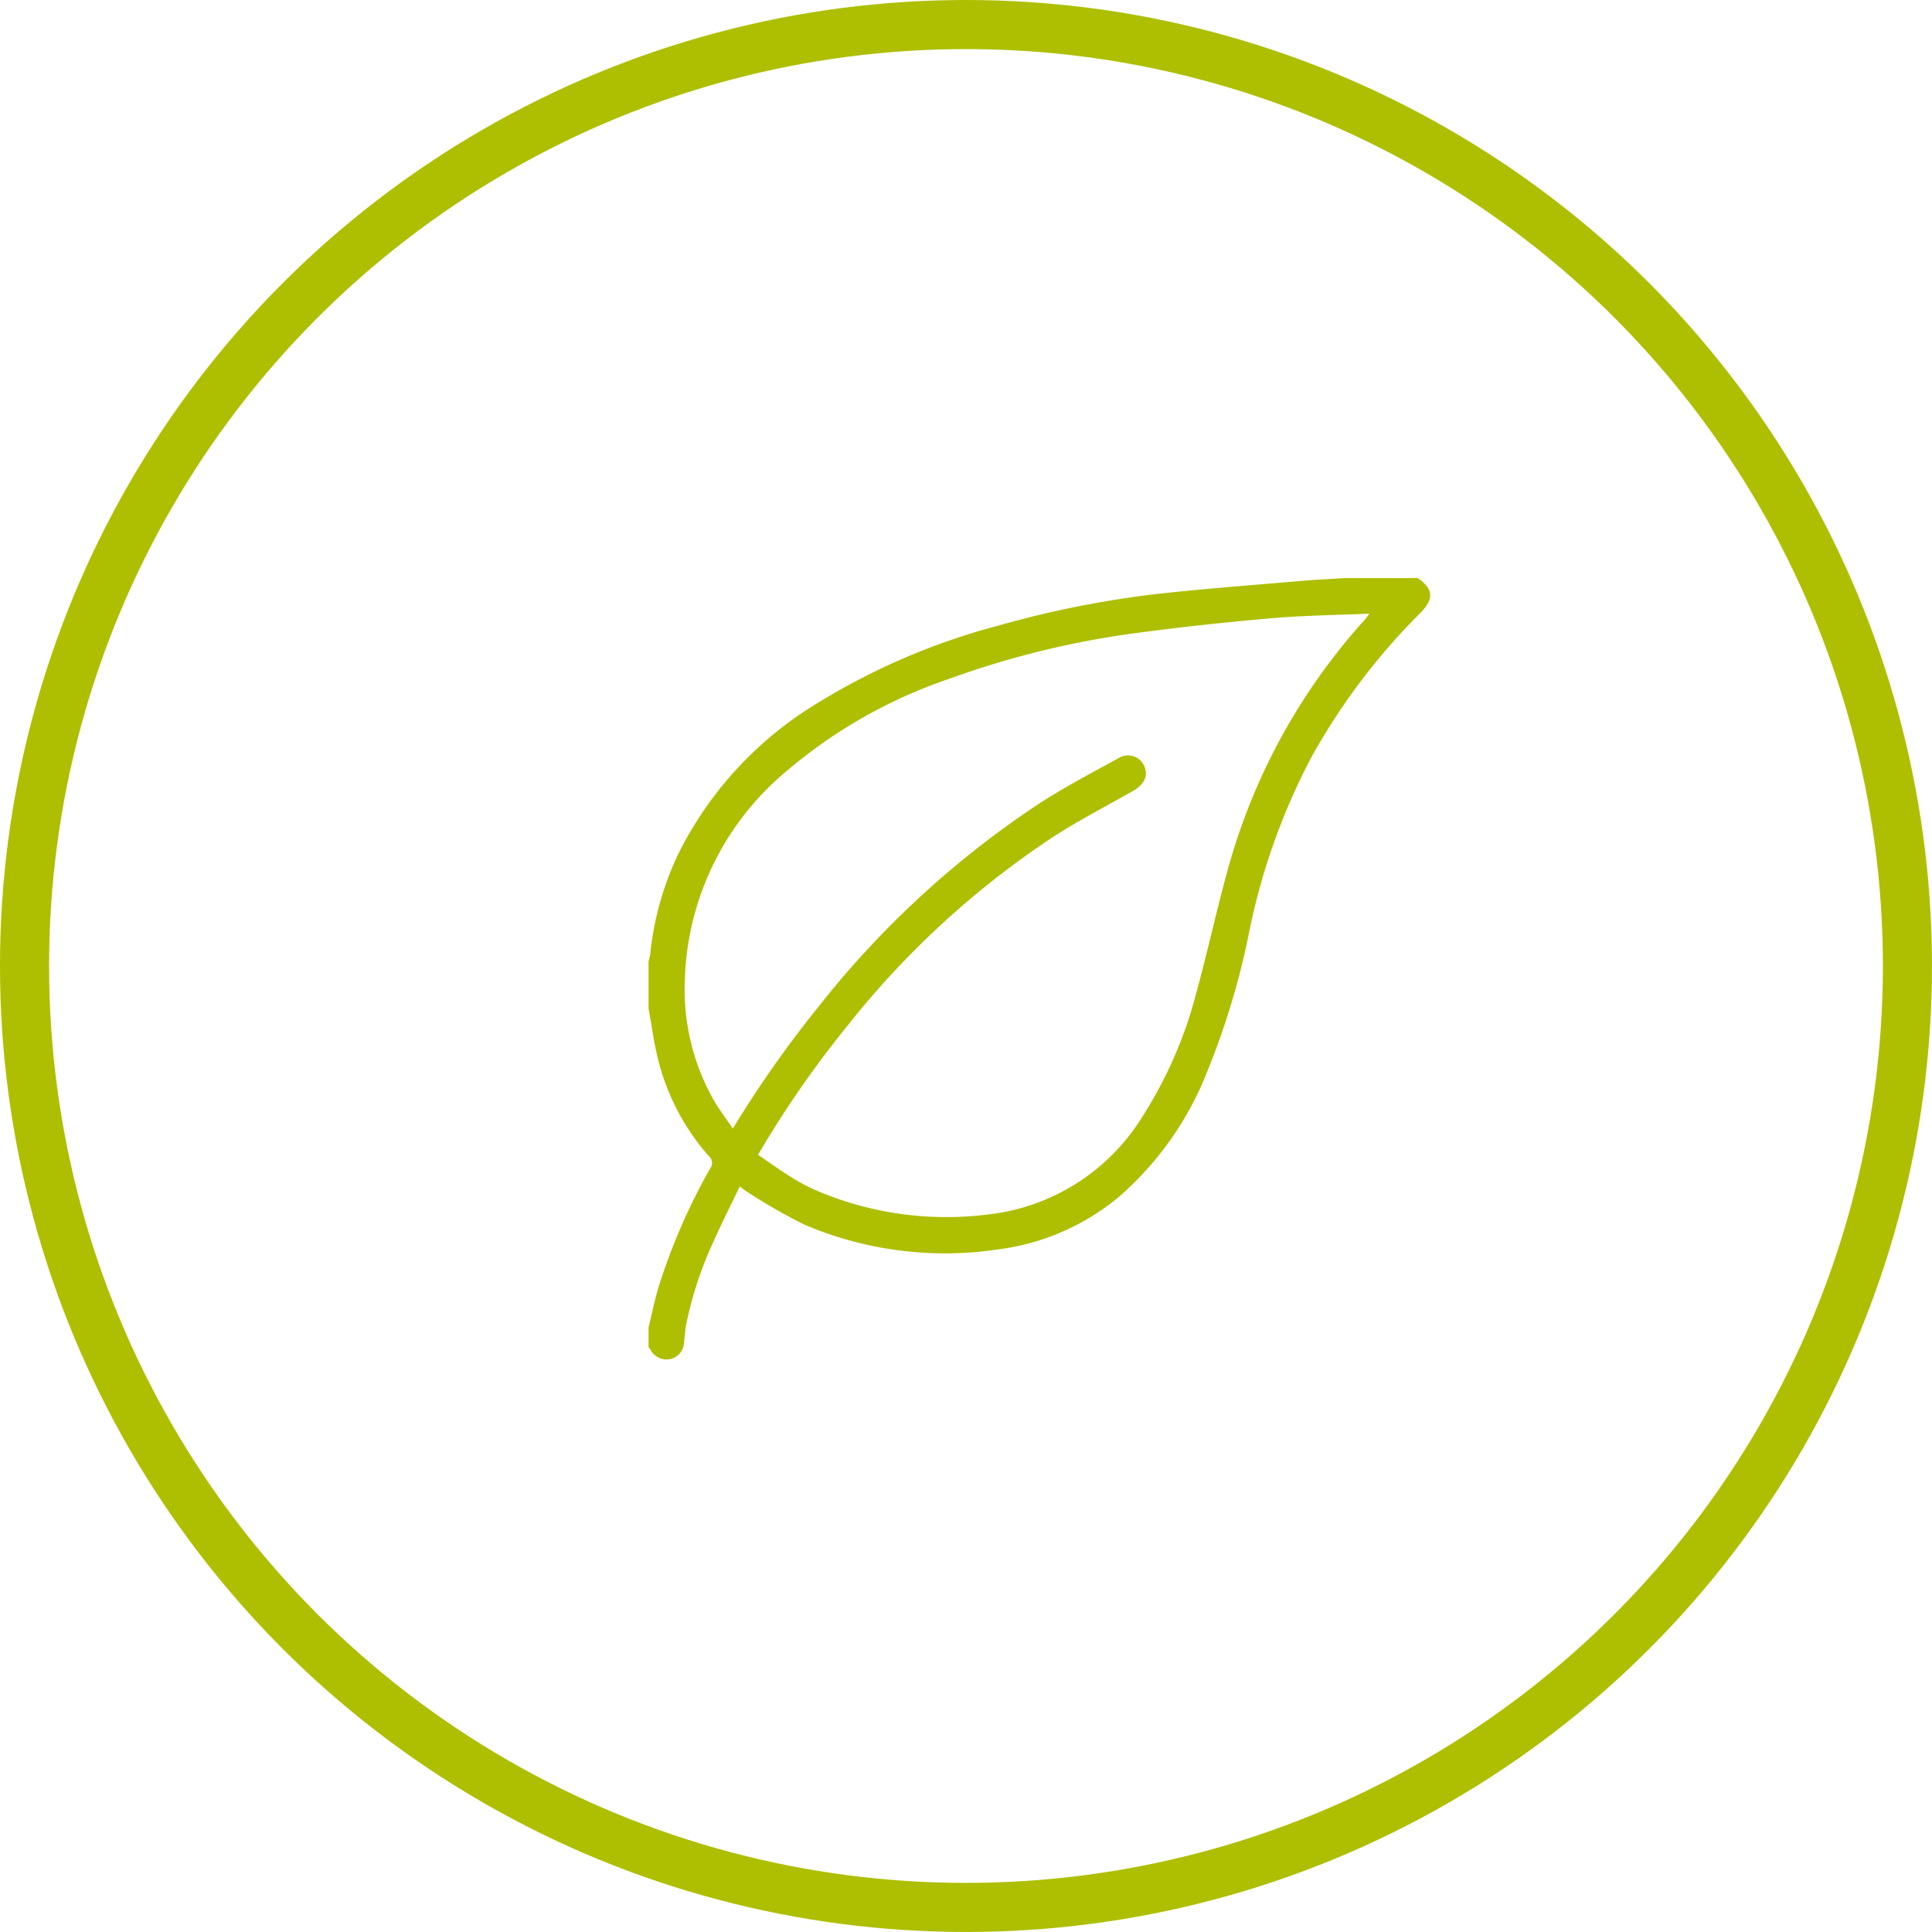
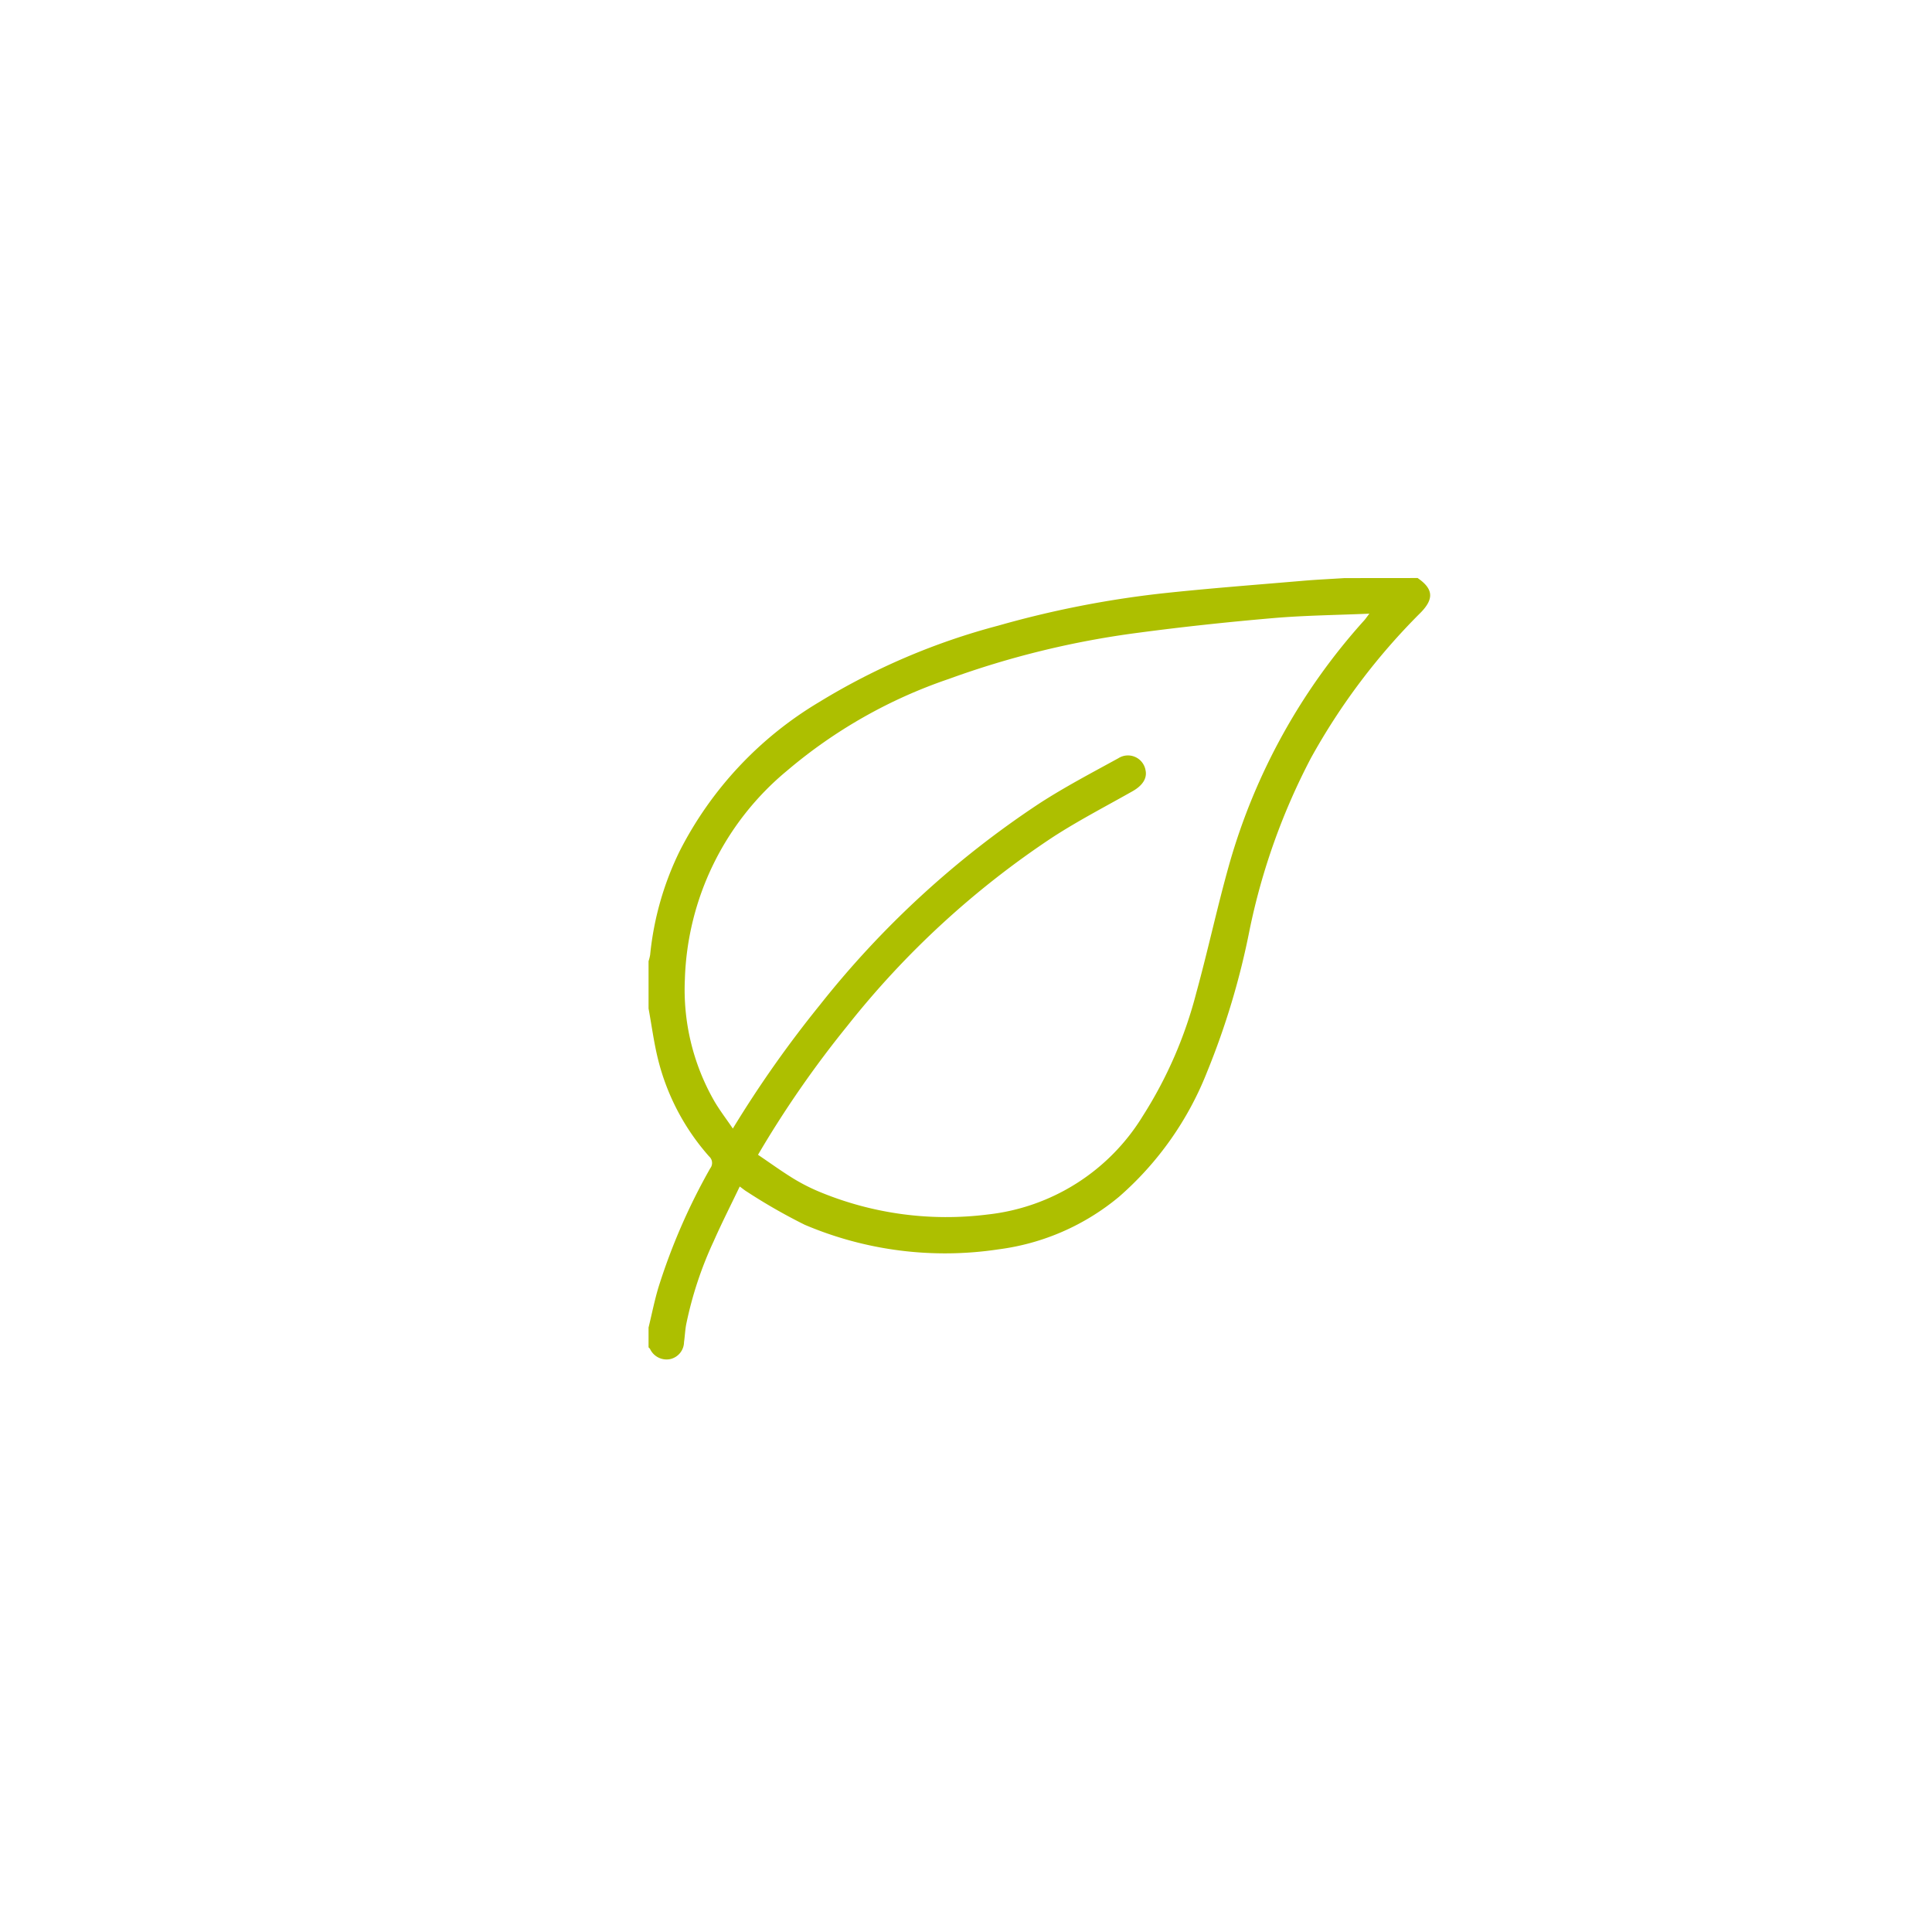
<svg xmlns="http://www.w3.org/2000/svg" id="Group_630" data-name="Group 630" width="78.721" height="78.721" viewBox="0 0 78.721 78.721" data-v-f61e62a6="">
  <g id="Group_79" data-name="Group 79" transform="translate(26.425 23.552)" data-v-f61e62a6="">
    <path id="Path_32" data-name="Path 32" d="M-399.889-266.754c.637.439.678.843.125,1.409a26.321,26.321,0,0,0-4.475,5.932,26.592,26.592,0,0,0-2.493,6.981,31.307,31.307,0,0,1-1.738,5.809,13.118,13.118,0,0,1-3.581,5.077,9.578,9.578,0,0,1-4.909,2.145,14.605,14.605,0,0,1-7.9-1,23.073,23.073,0,0,1-2.362-1.352c-.087-.051-.164-.118-.288-.208-.361.756-.731,1.482-1.06,2.227a15.266,15.266,0,0,0-1.124,3.405c-.043.234-.051.473-.086.708a.721.721,0,0,1-.565.693.743.743,0,0,1-.82-.415.473.473,0,0,0-.06-.064v-.808c.134-.548.242-1.1.405-1.642a25.01,25.01,0,0,1,2.107-4.843.355.355,0,0,0-.044-.486,9.361,9.361,0,0,1-2.076-3.934c-.173-.687-.264-1.4-.392-2.094v-1.928a1.837,1.837,0,0,0,.065-.261,12.365,12.365,0,0,1,1.21-4.239,14.986,14.986,0,0,1,5.681-6.06,27.306,27.306,0,0,1,7.3-3.114,40.85,40.85,0,0,1,6.619-1.306c1.922-.209,3.852-.353,5.778-.518.565-.049,1.133-.074,1.7-.111Zm-26.878,23.5c.5.337.967.678,1.46.979a7.819,7.819,0,0,0,1.108.556,13.483,13.483,0,0,0,6.782.9,8.493,8.493,0,0,0,6.331-4.016,17.4,17.4,0,0,0,2.178-5.014c.479-1.742.856-3.512,1.347-5.251a25.042,25.042,0,0,1,5.5-9.933c.057-.064.105-.137.206-.269-1.356.059-2.641.071-3.917.181-1.844.159-3.686.355-5.521.6a36.278,36.278,0,0,0-7.691,1.877,20.21,20.21,0,0,0-6.6,3.742,11.488,11.488,0,0,0-4.161,8.494,9.135,9.135,0,0,0,1.183,4.94c.223.388.5.745.771,1.146a46.017,46.017,0,0,1,3.543-5.031,38.32,38.32,0,0,1,8.935-8.208c1.039-.674,2.141-1.252,3.229-1.849a.727.727,0,0,1,1.109.488c.072.329-.124.626-.529.855-1.088.616-2.2,1.191-3.251,1.872a35.98,35.98,0,0,0-8.366,7.684A42.433,42.433,0,0,0-426.767-243.25Z" transform="translate(431.226 266.754)" fill="#adbf00" data-v-f61e62a6="" />
  </g>
  <g id="Ellipse_22" data-name="Ellipse 22" transform="translate(0 0)" fill="none" stroke="#adbf00" stroke-width="2" data-v-f61e62a6="">
    <ellipse cx="39.36" cy="39.36" rx="39.36" ry="39.36" stroke="none" data-v-f61e62a6="" />
-     <ellipse cx="39.36" cy="39.36" rx="38.36" ry="38.36" fill="none" data-v-f61e62a6="" />
  </g>
</svg>